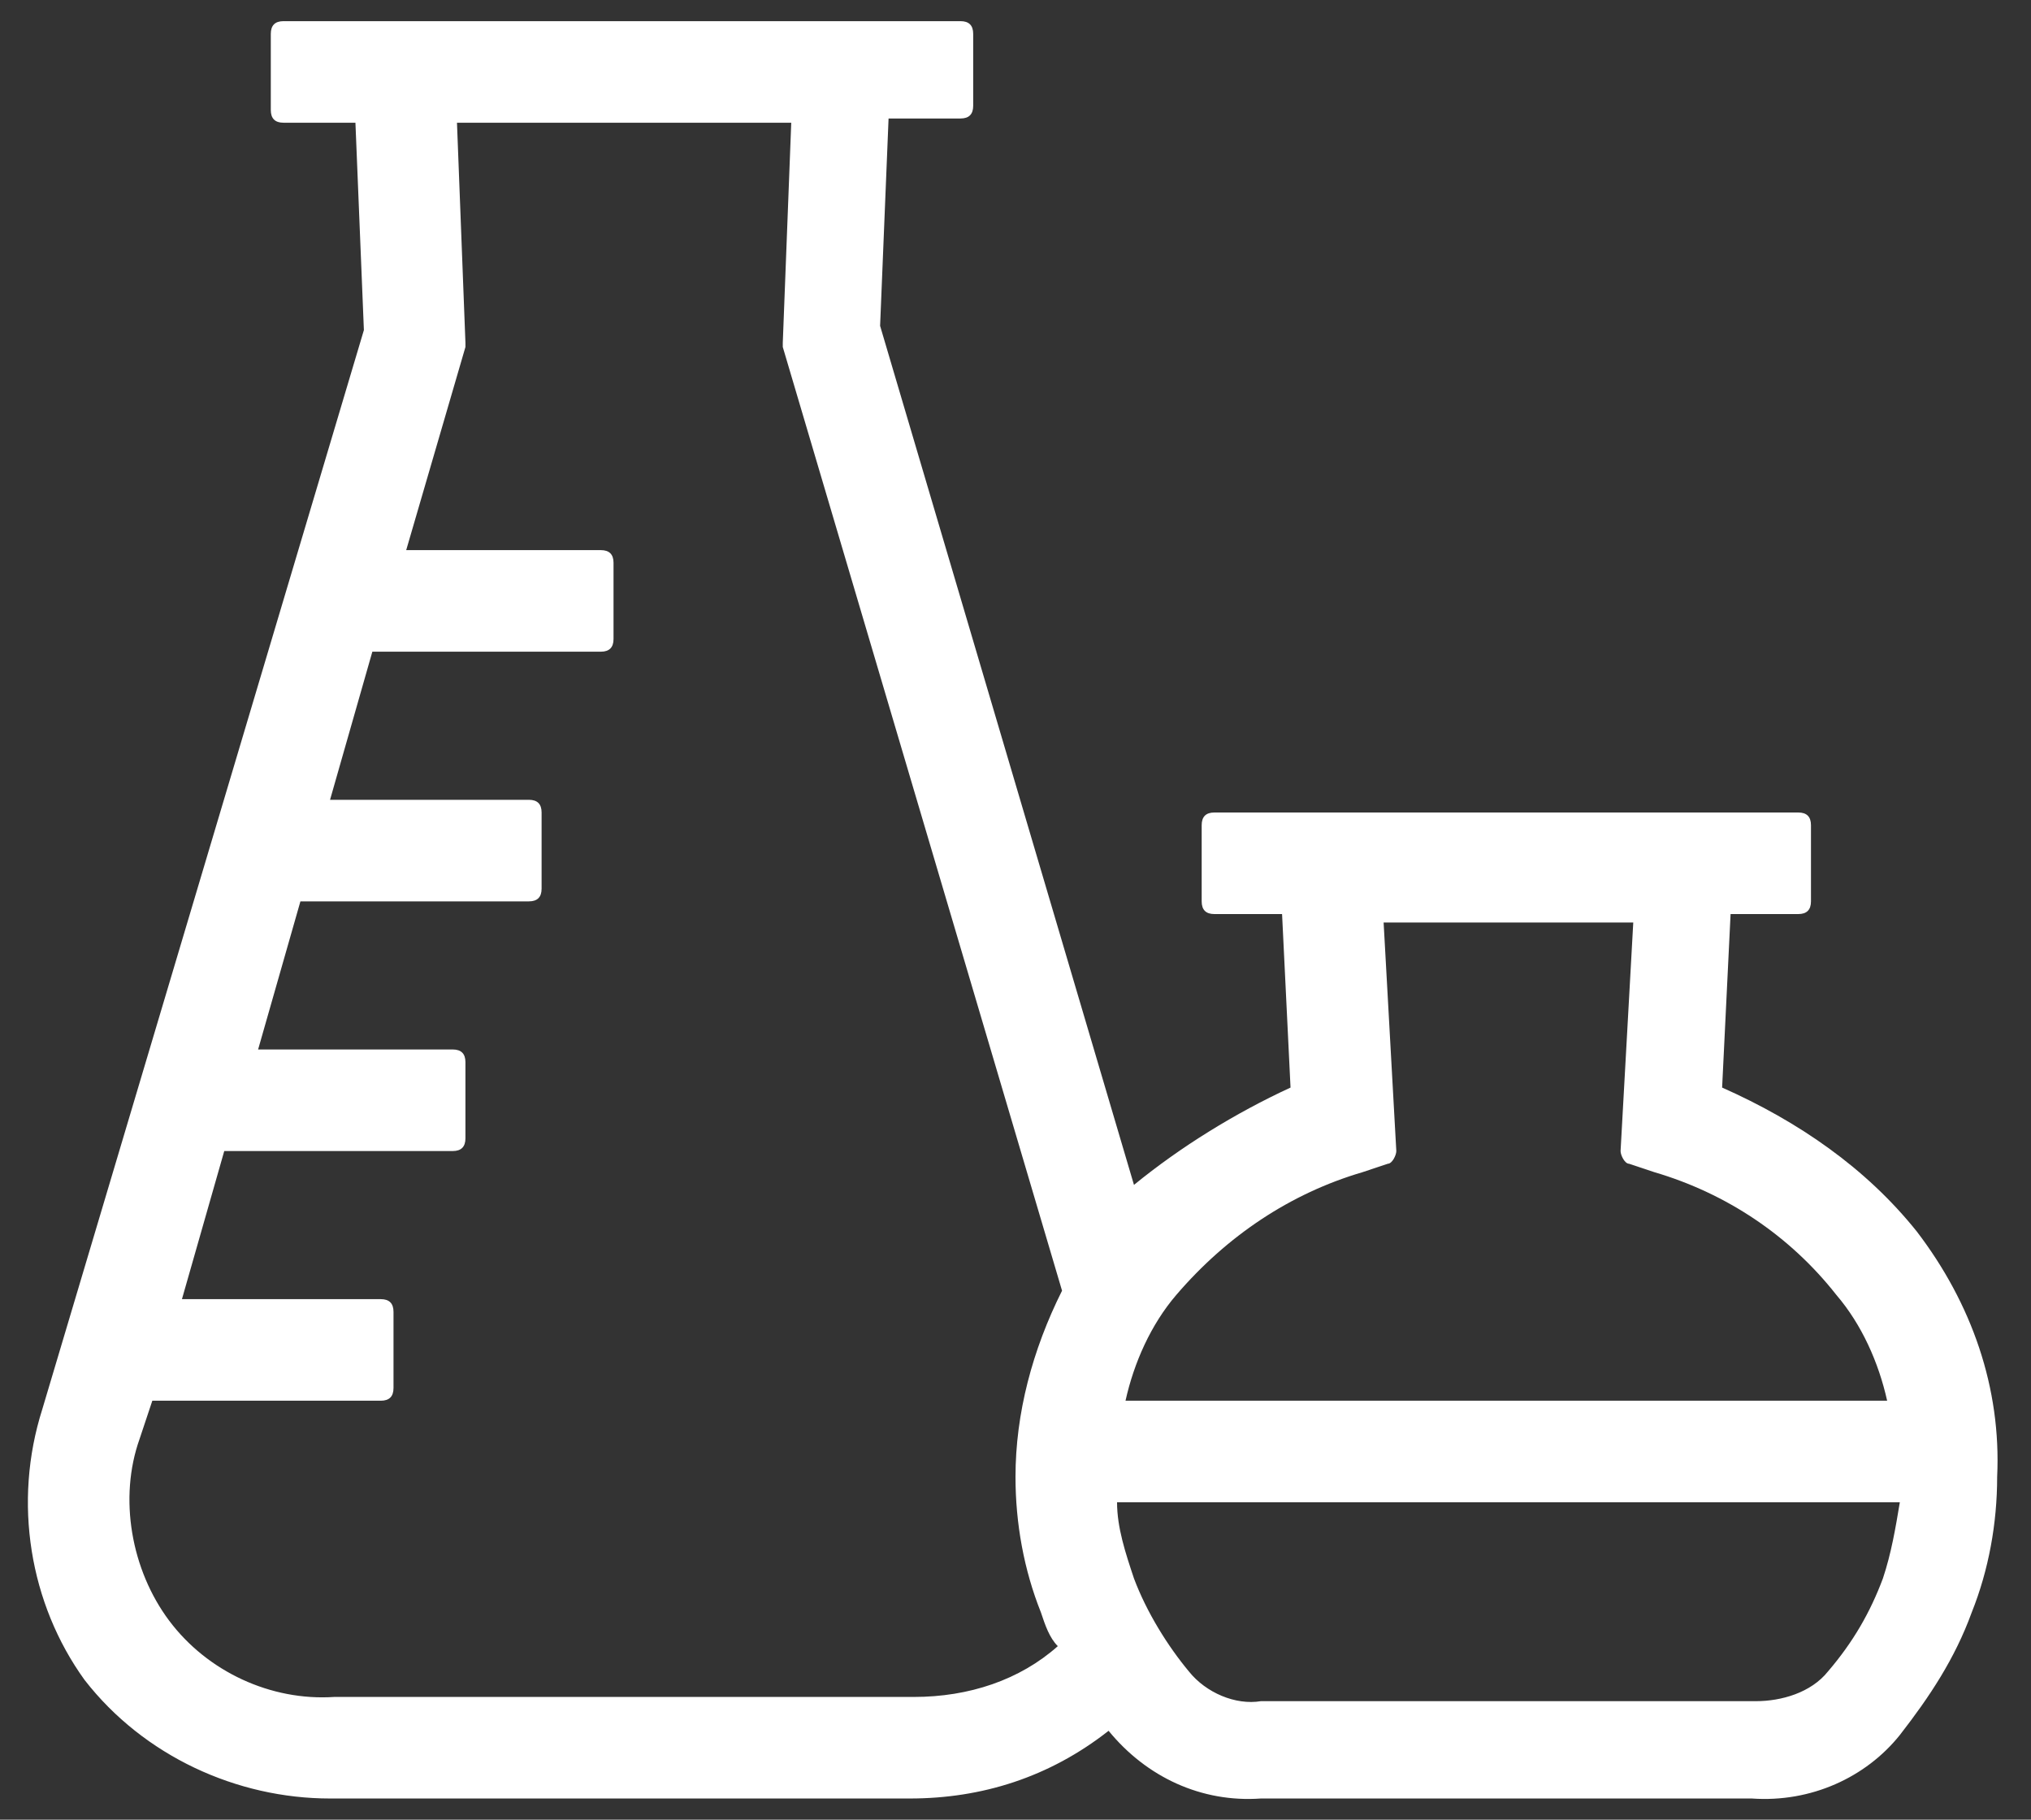
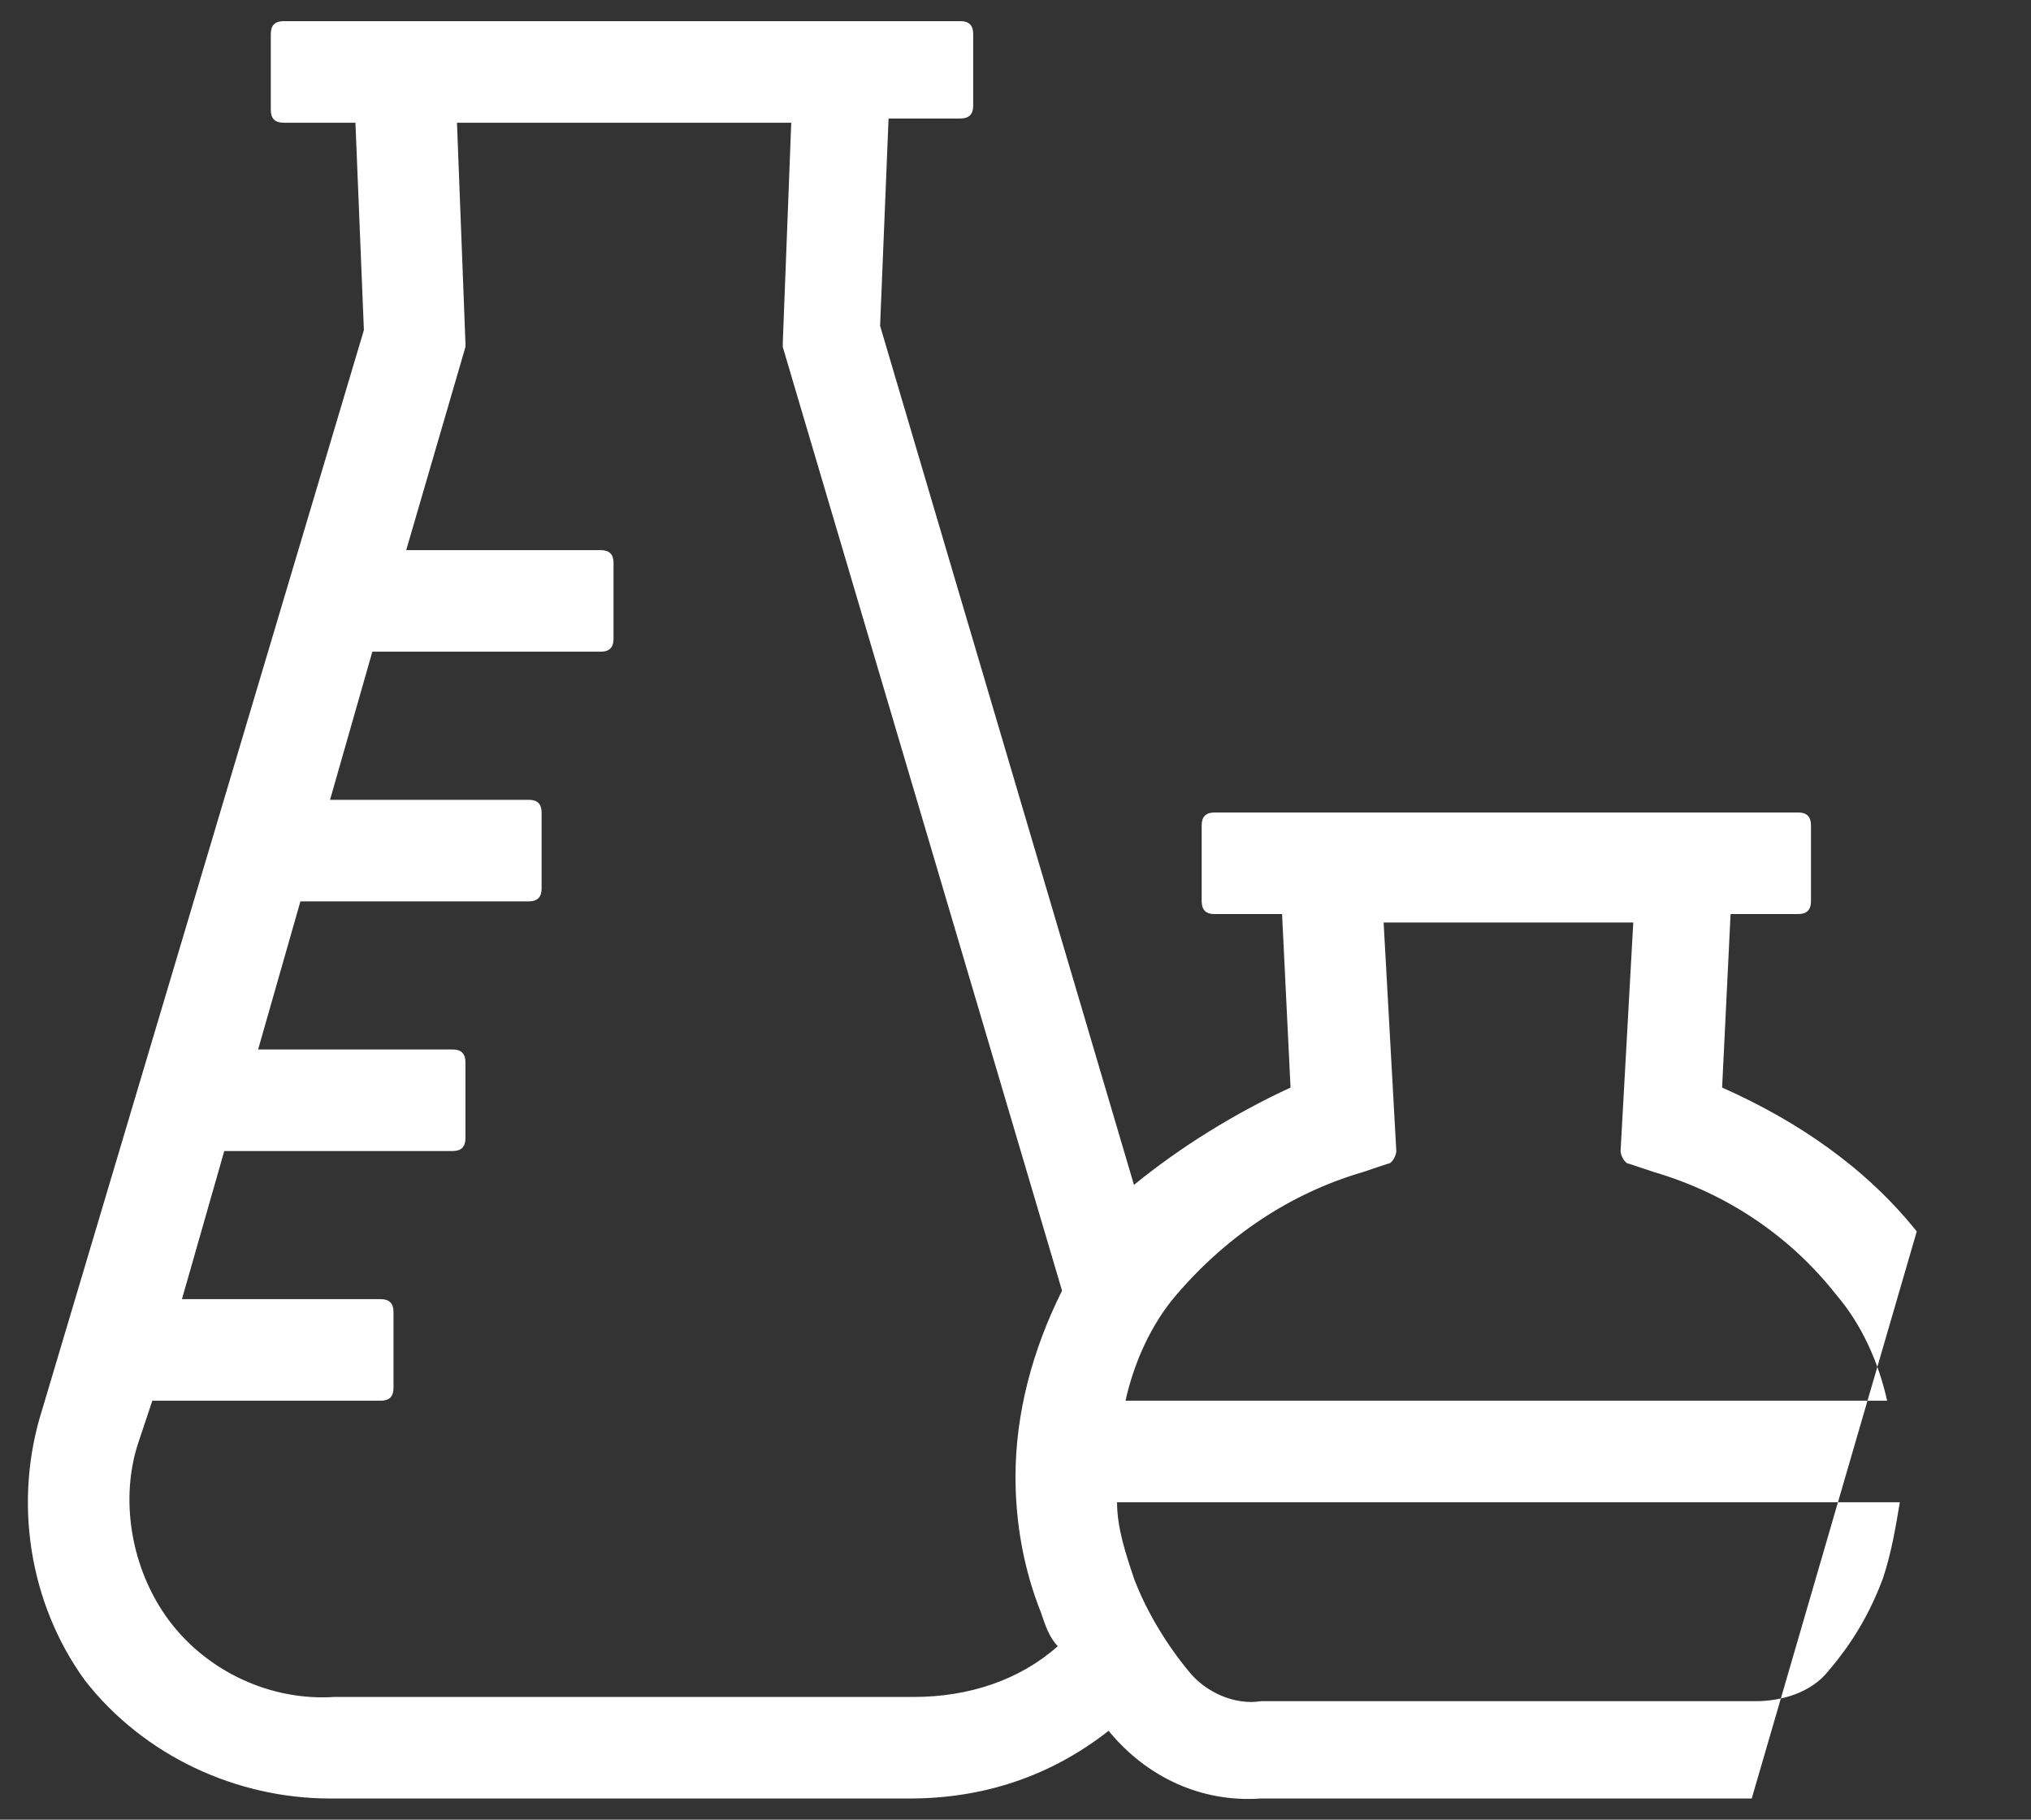
<svg xmlns="http://www.w3.org/2000/svg" viewBox="0 0 48 43" style="enable-background:new 0 0 48 43" xml:space="preserve">
  <rect x="0" y="0" width="48" height="43" fill="#333333" stroke="none" />
-   <path d="M45.3 29.1c-1.2-1.5-2.8-2.6-4.6-3.4l.2-4.1h1.6c.2 0 .3-.1.3-.3v-1.8c0-.2-.1-.3-.3-.3H28.7c-.2 0-.3.1-.3.3v1.8c0 .2.1.3.3.3h1.6l.2 4.1c-1.3.6-2.6 1.4-3.7 2.3l-6-20.3.2-4.9h1.7c.2 0 .3-.1.3-.3V.8c0-.2-.1-.3-.3-.3h-16c-.2 0-.3.1-.3.3v1.8c0 .2.1.3.3.3h1.7l.2 4.9L1 33.3c-.7 2.2-.3 4.6 1 6.4 1.4 1.8 3.6 2.8 5.8 2.8h13.7c1.7 0 3.3-.5 4.7-1.6.9 1.1 2.2 1.7 3.6 1.6h11.6c1.4.1 2.7-.5 3.5-1.5.7-.9 1.3-1.8 1.7-2.9.4-1 .6-2.1.6-3.2.1-2.1-.6-4.1-1.9-5.8zm-13.1-1.4.6-.2c.1 0 .2-.2.2-.3l-.3-5.4h5.9l-.3 5.4c0 .1.1.3.2.3l.6.2c1.7.5 3.2 1.5 4.3 2.9.6.7 1 1.6 1.2 2.5h-18c.2-.9.6-1.8 1.2-2.5 1.2-1.4 2.7-2.4 4.4-2.9zm12.7 7.8c-.1.6-.2 1.2-.4 1.8-.3.8-.7 1.5-1.3 2.2-.4.5-1.1.7-1.7.7H29.8c-.6.1-1.3-.2-1.7-.7-.5-.6-1-1.4-1.3-2.2-.2-.6-.4-1.2-.4-1.8h18.5zM3.3 34l.3-.9H9c.2 0 .3-.1.3-.3V31c0-.2-.1-.3-.3-.3H4.3l1-3.5h5.4c.2 0 .3-.1.3-.3v-1.8c0-.2-.1-.3-.3-.3H6.1l1-3.5h5.4c.2 0 .3-.1.3-.3v-1.8c0-.2-.1-.3-.3-.3H7.8l1-3.5h5.4c.2 0 .3-.1.3-.3v-1.8c0-.2-.1-.3-.3-.3H9.6L11 8.2v-.1l-.2-5.2h7.9l-.2 5.2v.1l6.6 22.3c-.7 1.4-1.1 2.9-1.1 4.4 0 1.1.2 2.2.6 3.2.1.3.2.6.4.8-.9.8-2.1 1.2-3.4 1.2H7.9c-1.5.1-3-.6-3.9-1.8-.9-1.2-1.2-2.9-.7-4.3z" style="fill:#fff" />
+   <path d="M45.3 29.1c-1.2-1.5-2.8-2.6-4.6-3.4l.2-4.1h1.6c.2 0 .3-.1.3-.3v-1.8c0-.2-.1-.3-.3-.3H28.7c-.2 0-.3.1-.3.3v1.8c0 .2.1.3.3.3h1.6l.2 4.1c-1.3.6-2.6 1.4-3.7 2.3l-6-20.3.2-4.9h1.7c.2 0 .3-.1.3-.3V.8c0-.2-.1-.3-.3-.3h-16c-.2 0-.3.1-.3.3v1.8c0 .2.1.3.3.3h1.7l.2 4.9L1 33.3c-.7 2.2-.3 4.6 1 6.4 1.4 1.8 3.6 2.8 5.8 2.8h13.7c1.7 0 3.3-.5 4.7-1.6.9 1.1 2.2 1.7 3.6 1.6h11.6zm-13.1-1.4.6-.2c.1 0 .2-.2.2-.3l-.3-5.4h5.9l-.3 5.4c0 .1.1.3.2.3l.6.2c1.7.5 3.2 1.5 4.3 2.9.6.7 1 1.6 1.2 2.5h-18c.2-.9.6-1.8 1.2-2.5 1.2-1.4 2.7-2.4 4.4-2.9zm12.7 7.8c-.1.6-.2 1.2-.4 1.8-.3.8-.7 1.5-1.3 2.2-.4.5-1.1.7-1.7.7H29.8c-.6.1-1.3-.2-1.7-.7-.5-.6-1-1.4-1.3-2.2-.2-.6-.4-1.2-.4-1.8h18.5zM3.3 34l.3-.9H9c.2 0 .3-.1.3-.3V31c0-.2-.1-.3-.3-.3H4.3l1-3.5h5.4c.2 0 .3-.1.3-.3v-1.8c0-.2-.1-.3-.3-.3H6.1l1-3.5h5.4c.2 0 .3-.1.3-.3v-1.8c0-.2-.1-.3-.3-.3H7.8l1-3.5h5.4c.2 0 .3-.1.3-.3v-1.8c0-.2-.1-.3-.3-.3H9.6L11 8.2v-.1l-.2-5.2h7.9l-.2 5.2v.1l6.6 22.3c-.7 1.4-1.1 2.9-1.1 4.4 0 1.1.2 2.2.6 3.2.1.3.2.6.4.8-.9.8-2.1 1.2-3.4 1.2H7.9c-1.5.1-3-.6-3.9-1.8-.9-1.2-1.2-2.9-.7-4.3z" style="fill:#fff" />
</svg>